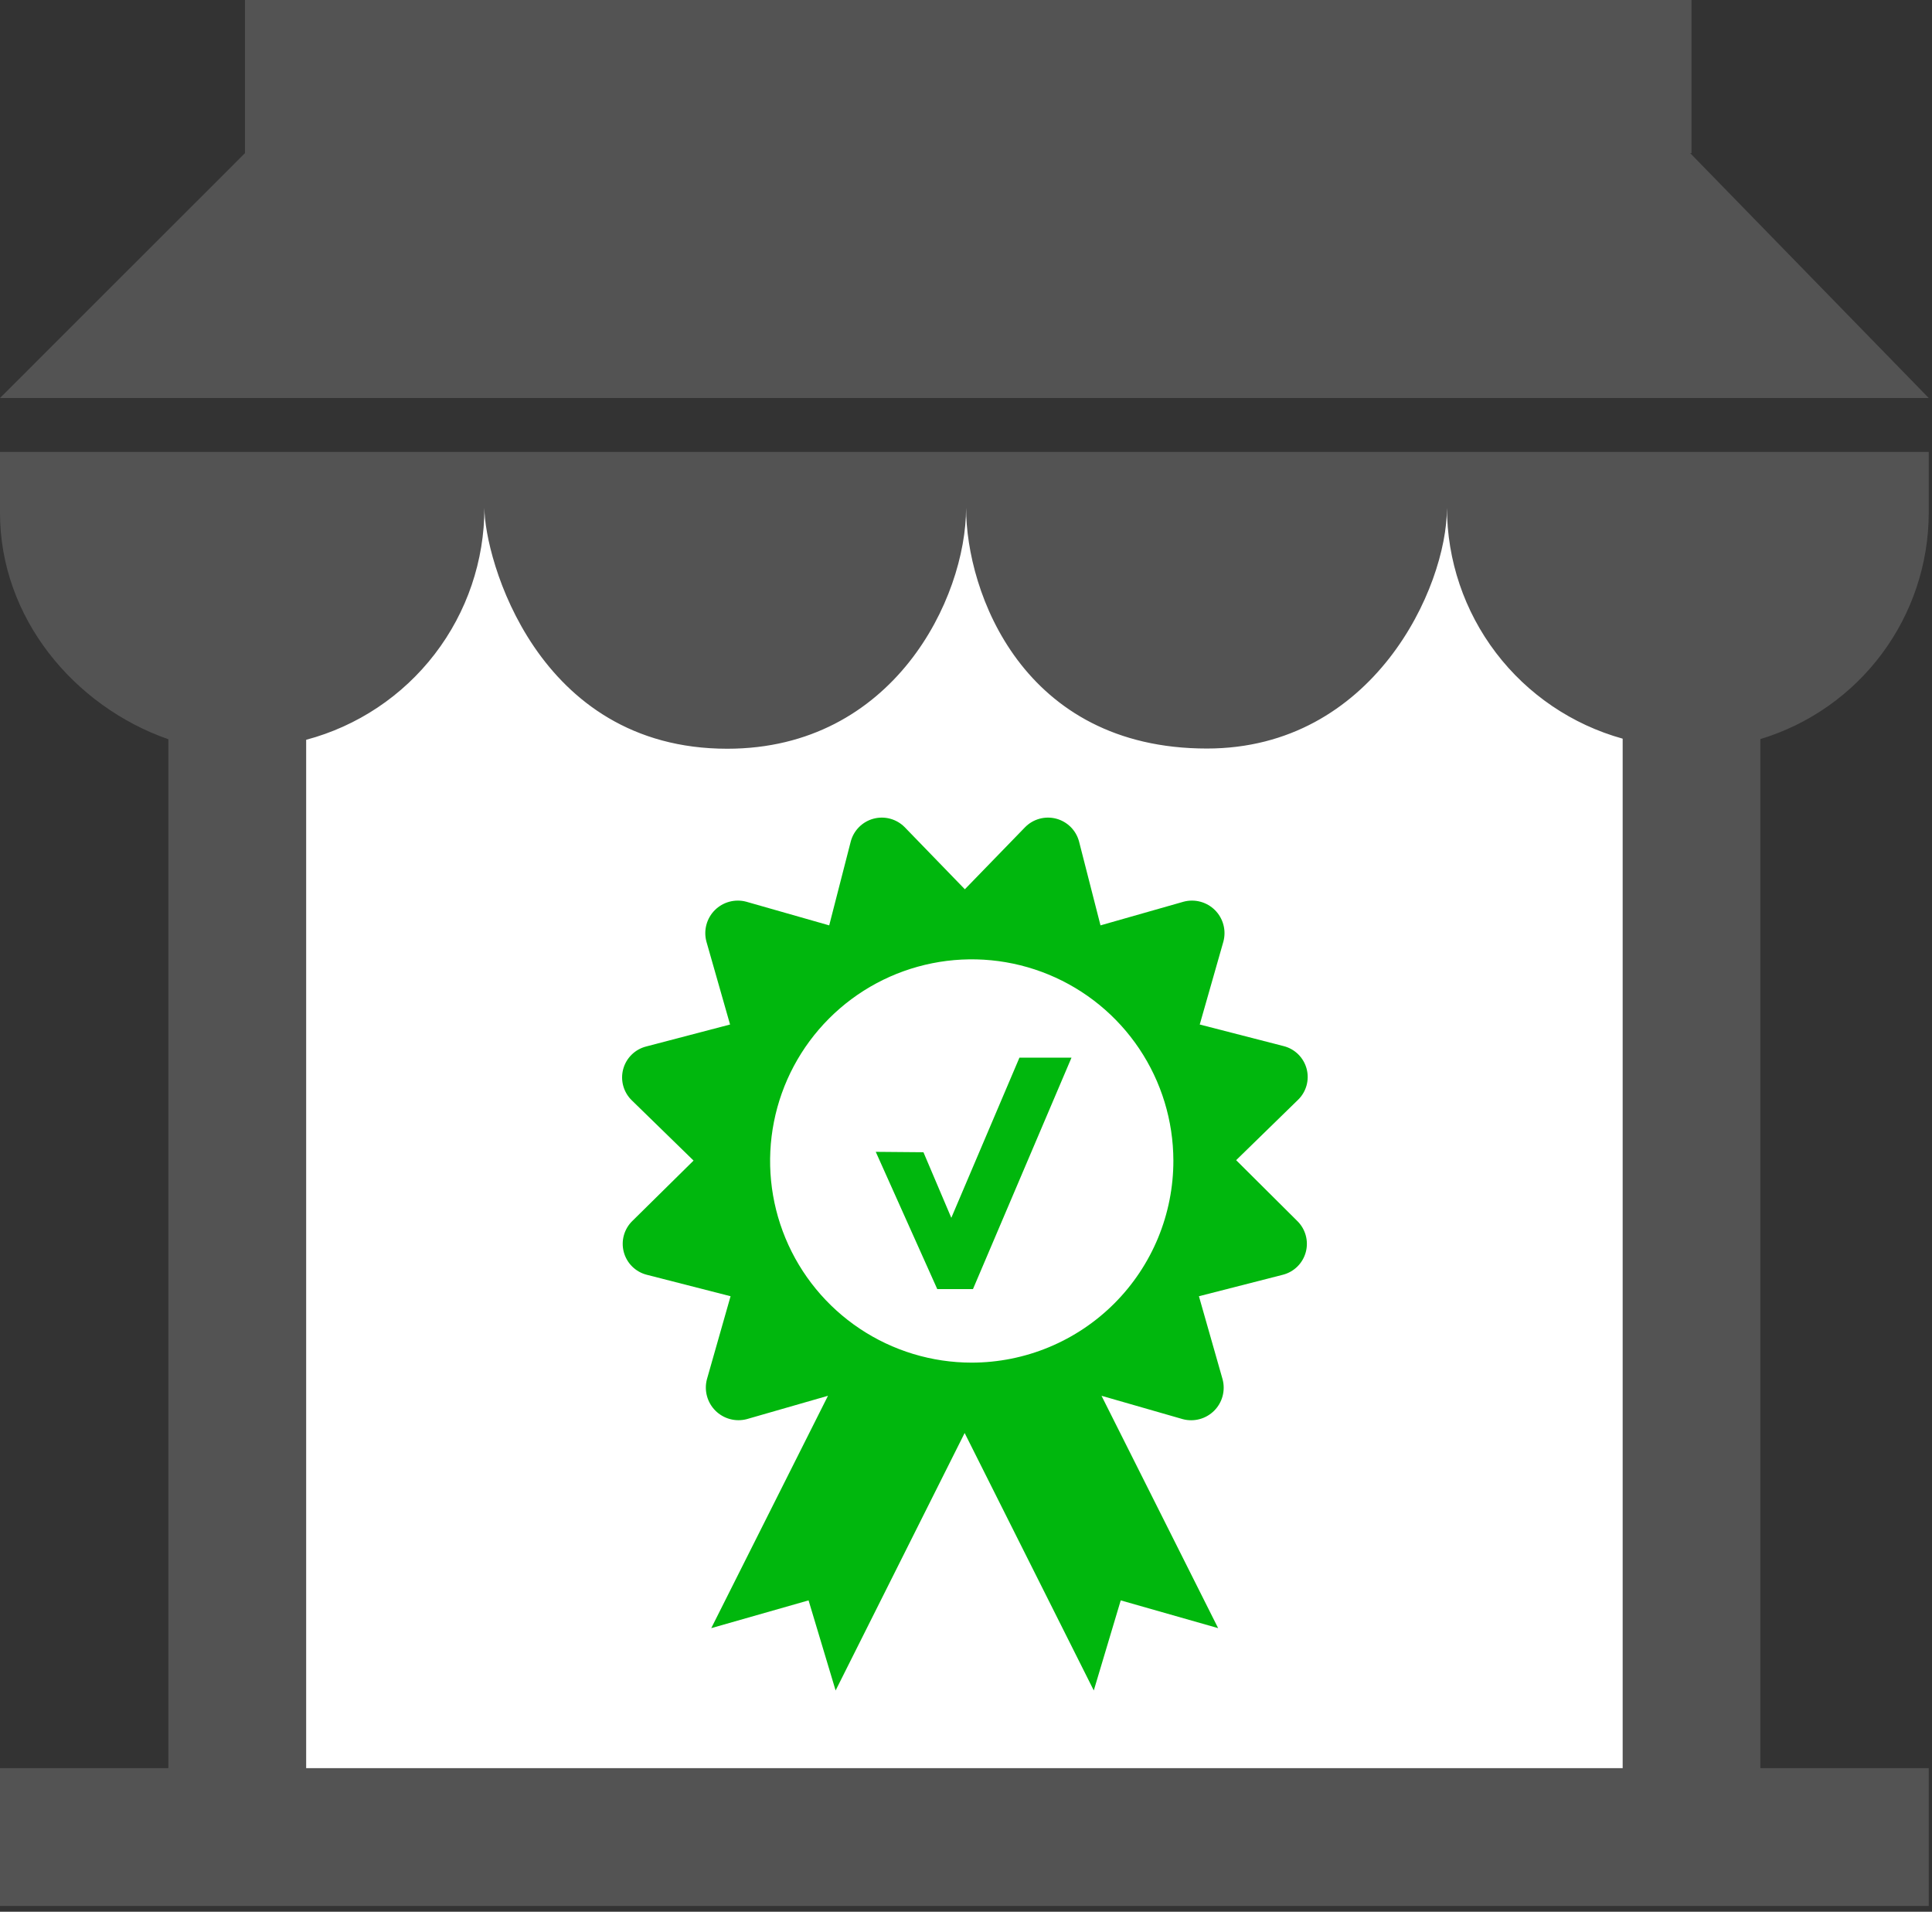
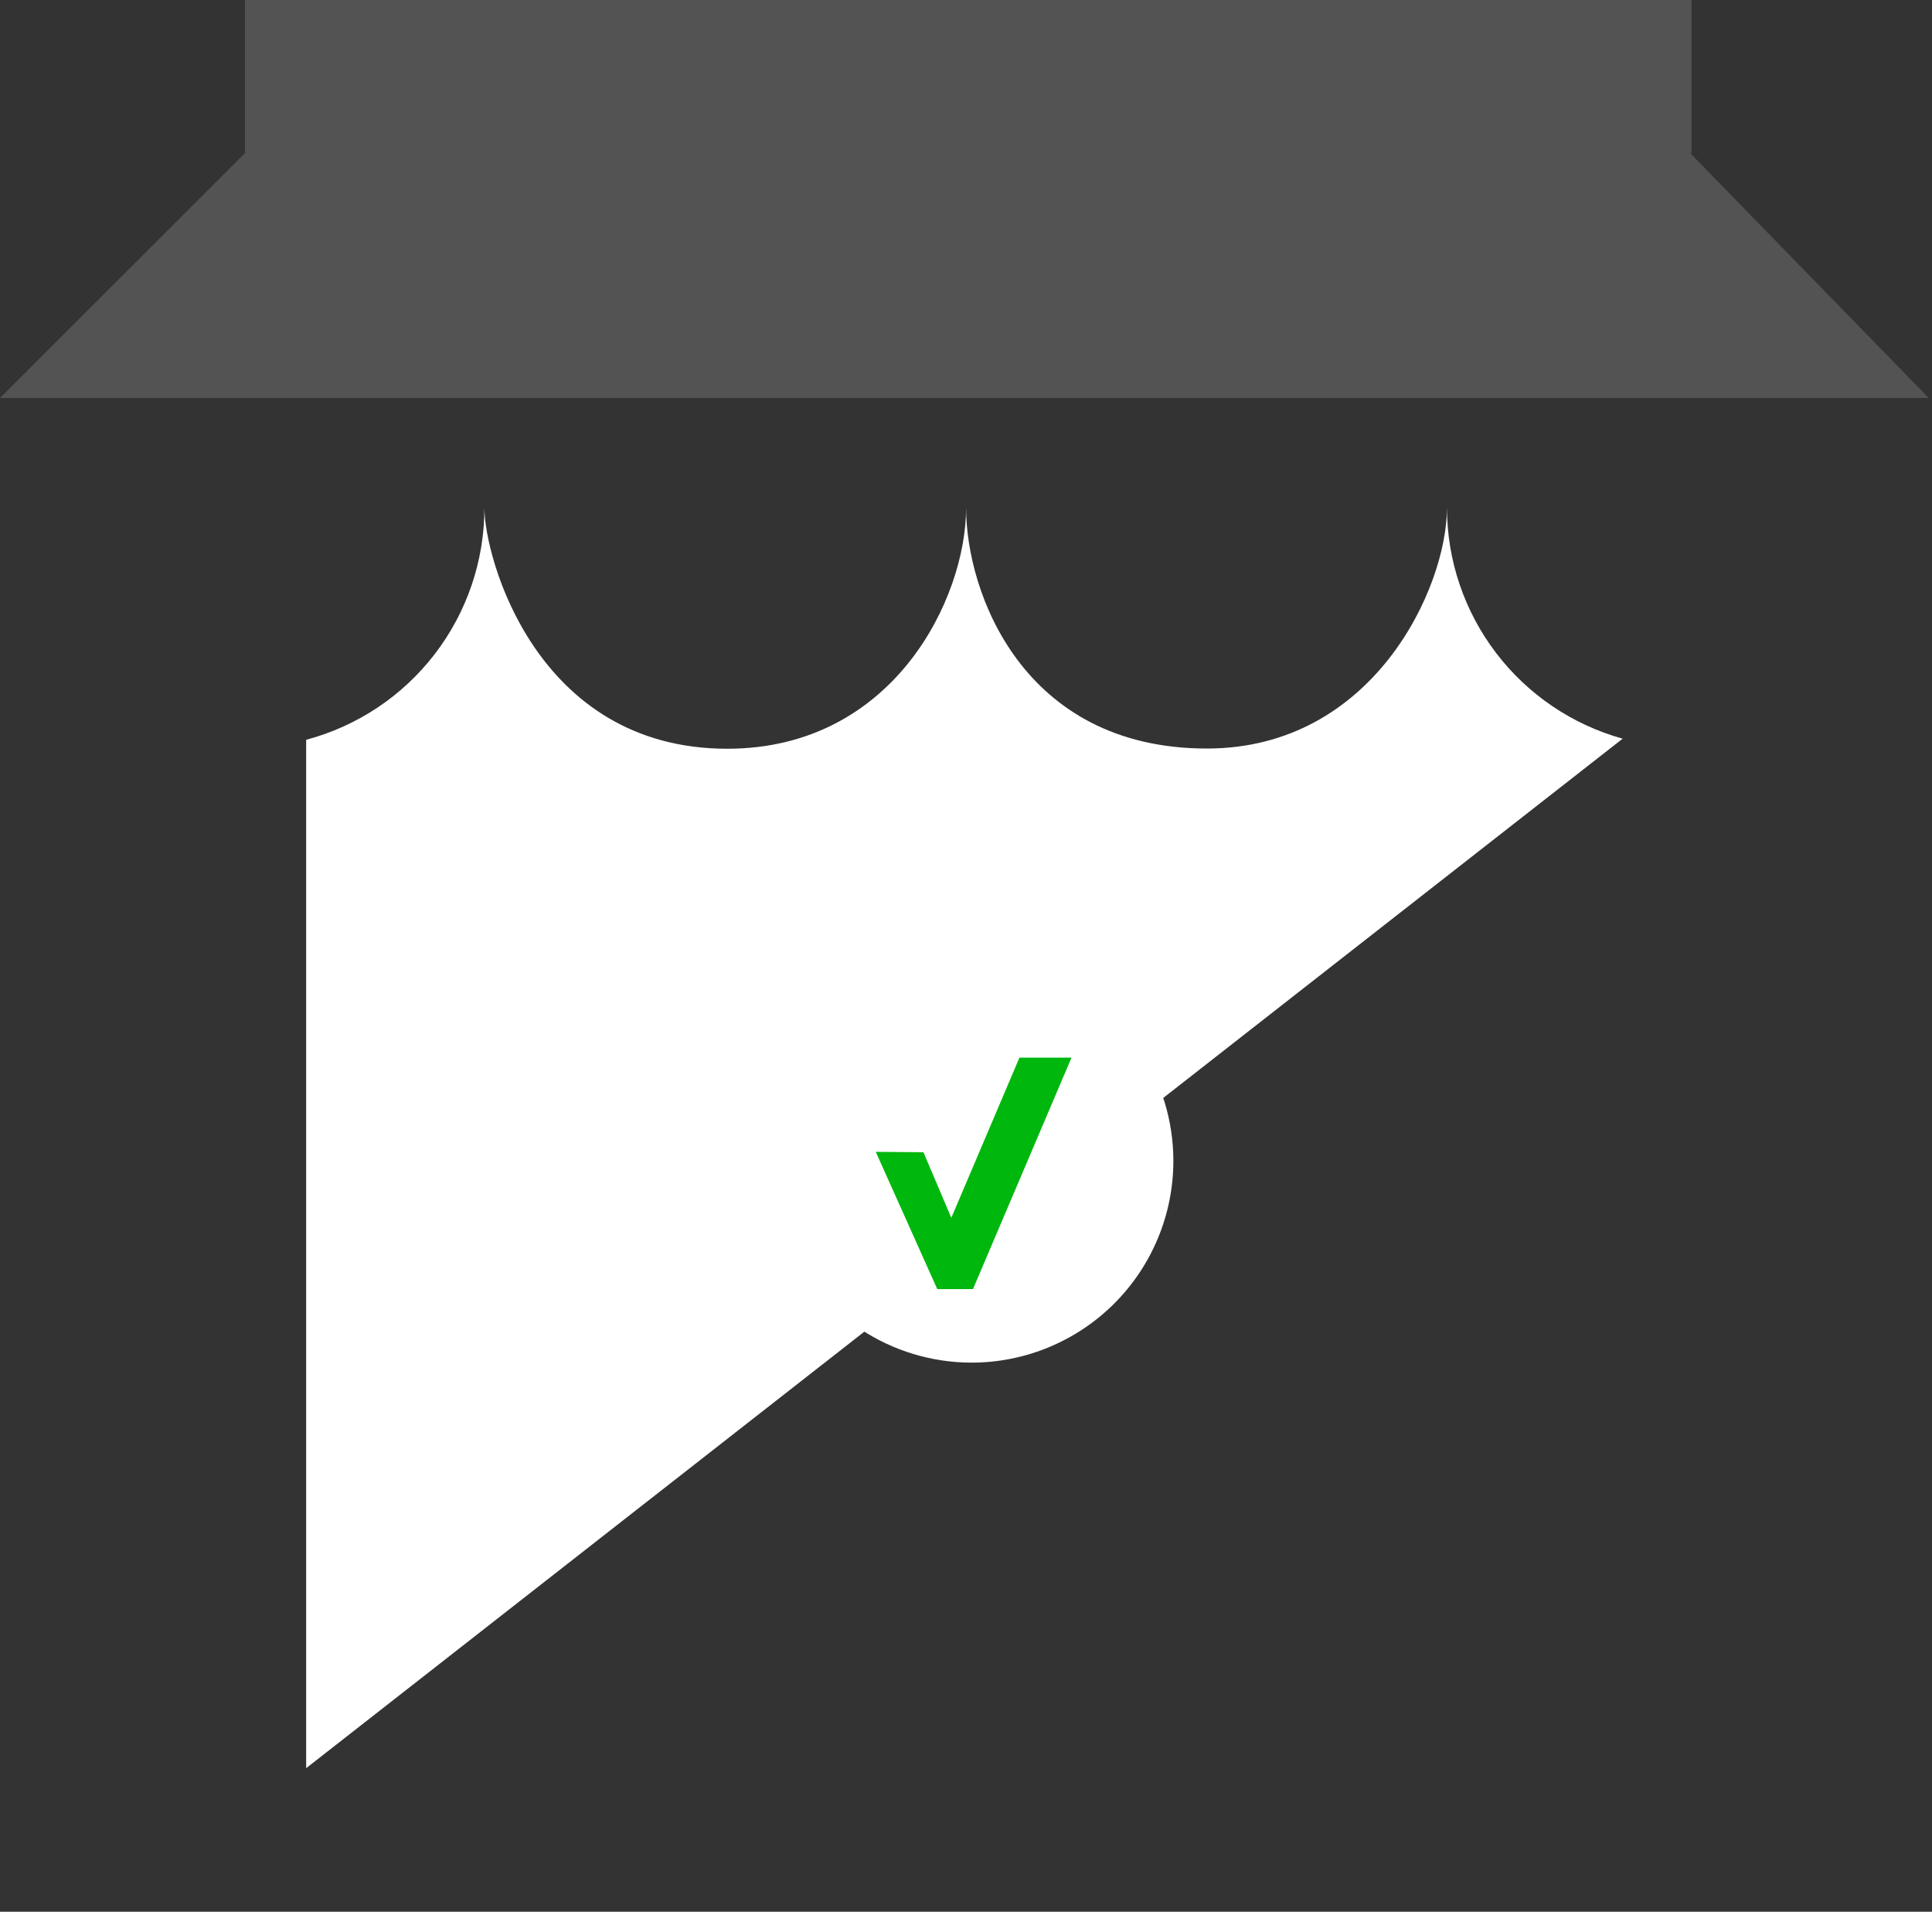
<svg xmlns="http://www.w3.org/2000/svg" width="100%" height="100%" viewBox="0 0 190 188" version="1.1" xml:space="preserve" style="fill-rule:evenodd;clip-rule:evenodd;stroke-linejoin:round;stroke-miterlimit:2;">
  <rect x="0" y="0" width="190" height="188" fill="#333333" stroke="none" />
  <g transform="matrix(1,0,0,1,-279,-354)">
    <g transform="matrix(1,0,0,1,279,354)">
-       <path d="M0,50.44C0,60.73 7.25,69.44 16.56,72.7L16.56,173.88L0,173.88L0,187.43L189.68,187.43L189.68,173.88L173.12,173.88L173.12,72.68C177.899,71.237 182.089,68.297 185.07,64.293C188.052,60.289 189.668,55.432 189.68,50.44L189.68,44.44L0,44.44L0,50.44Z" style="fill:rgb(83,83,83);fill-rule:nonzero;" />
-     </g>
+       </g>
    <g transform="matrix(1,0,0,1,279,354)">
      <path d="M166.22,15.06L166.35,15.06L166.35,0L24.09,0L24.09,15.06L0,39.14L189.68,39.14L166.22,15.06Z" style="fill:rgb(83,83,83);fill-rule:nonzero;" />
    </g>
    <g transform="matrix(1,0,0,1,279,354)">
-       <path d="M47.639,49.94C47.639,54.82 52.729,73.63 71.519,73.63C87.849,73.63 95.009,58.87 95.009,49.94C95.009,58.26 100.589,73.61 118.689,73.61C135.049,73.61 142.299,57.81 142.299,49.94C142.306,55.091 143.999,60.099 147.119,64.198C150.239,68.297 154.616,71.262 159.579,72.64L159.579,173.88L30.109,173.88L30.109,72.75C35.137,71.412 39.582,68.45 42.752,64.325C45.922,60.2 47.64,55.143 47.639,49.94Z" style="fill:white;fill-rule:nonzero;" />
+       <path d="M47.639,49.94C47.639,54.82 52.729,73.63 71.519,73.63C87.849,73.63 95.009,58.87 95.009,49.94C95.009,58.26 100.589,73.61 118.689,73.61C135.049,73.61 142.299,57.81 142.299,49.94C142.306,55.091 143.999,60.099 147.119,64.198C150.239,68.297 154.616,71.262 159.579,72.64L30.109,173.88L30.109,72.75C35.137,71.412 39.582,68.45 42.752,64.325C45.922,60.2 47.64,55.143 47.639,49.94Z" style="fill:white;fill-rule:nonzero;" />
    </g>
    <g transform="matrix(1,0,0,1,279,354)">
-       <path d="M127.557,120.05C127.961,120.438 128.254,120.927 128.406,121.466C128.558,122.005 128.563,122.575 128.42,123.117C128.277,123.659 127.992,124.153 127.594,124.547C127.196,124.941 126.7,125.222 126.157,125.36L117.907,127.47L120.237,135.65C120.379,136.191 120.377,136.76 120.232,137.3C120.086,137.84 119.801,138.333 119.405,138.728C119.009,139.124 118.517,139.409 117.977,139.555C117.437,139.701 116.868,139.703 116.327,139.56L108.327,137.26L119.797,160.11L110.217,157.38L107.567,166.24L94.867,140.92L82.177,166.24L79.517,157.38L69.947,160.11L81.427,137.26L73.427,139.56C72.886,139.699 72.318,139.695 71.78,139.548C71.241,139.401 70.75,139.116 70.355,138.722C69.96,138.327 69.675,137.836 69.528,137.297C69.381,136.758 69.377,136.191 69.517,135.65L71.847,127.47L63.607,125.36C63.064,125.222 62.567,124.941 62.169,124.547C61.772,124.153 61.486,123.659 61.343,123.117C61.201,122.575 61.205,122.005 61.357,121.466C61.509,120.927 61.802,120.438 62.207,120.05L68.207,114.13L62.147,108.22C61.742,107.832 61.449,107.343 61.297,106.804C61.145,106.265 61.141,105.695 61.283,105.153C61.426,104.611 61.711,104.117 62.109,103.723C62.507,103.329 63.004,103.048 63.547,102.91L71.797,100.75L69.467,92.58C69.324,92.039 69.326,91.47 69.472,90.93C69.618,90.39 69.903,89.897 70.298,89.501C70.694,89.106 71.186,88.821 71.726,88.675C72.267,88.529 72.836,88.527 73.377,88.67L81.547,91L83.667,82.75C83.81,82.211 84.094,81.72 84.488,81.326C84.883,80.932 85.375,80.649 85.915,80.507C86.454,80.365 87.022,80.368 87.559,80.516C88.097,80.664 88.586,80.952 88.977,81.35L94.887,87.45L100.807,81.35C101.197,80.952 101.686,80.664 102.224,80.516C102.762,80.368 103.329,80.365 103.869,80.507C104.408,80.649 104.9,80.932 105.295,81.326C105.69,81.72 105.973,82.211 106.117,82.75L108.227,91L116.407,88.67C116.948,88.527 117.517,88.529 118.057,88.675C118.597,88.821 119.089,89.106 119.485,89.501C119.881,89.897 120.166,90.39 120.312,90.93C120.458,91.47 120.459,92.039 120.317,92.58L117.987,100.75L126.227,102.87C126.772,103.005 127.27,103.284 127.67,103.678C128.07,104.073 128.357,104.567 128.5,105.11C128.643,105.653 128.638,106.225 128.484,106.765C128.33,107.305 128.034,107.794 127.627,108.18L121.567,114.09L127.557,120.05Z" style="fill:rgb(0,183,13);fill-rule:nonzero;" />
-     </g>
+       </g>
    <g transform="matrix(1,0,0,1,279,354)">
      <path d="M115.394,114.13C115.386,110.21 114.217,106.38 112.033,103.124C109.849,99.868 106.749,97.333 103.125,95.838C99.501,94.343 95.515,93.956 91.671,94.726C87.827,95.496 84.298,97.387 81.528,100.162C78.759,102.937 76.874,106.47 76.113,110.316C75.351,114.162 75.746,118.147 77.248,121.768C78.75,125.389 81.291,128.484 84.552,130.661C87.812,132.838 91.644,134 95.564,134C98.171,133.997 100.752,133.481 103.159,132.481C105.566,131.481 107.753,130.017 109.595,128.172C111.436,126.327 112.896,124.137 113.891,121.728C114.886,119.318 115.397,116.737 115.394,114.13Z" style="fill:white;fill-rule:nonzero;" />
    </g>
    <g transform="matrix(1,0,0,1,279,354)">
      <path d="M100.255,104.01L105.375,104.01L95.685,126.77L92.175,126.77L86.125,113.27L90.815,113.31L93.555,119.76L100.255,104.01Z" style="fill:rgb(0,183,13);fill-rule:nonzero;" />
    </g>
  </g>
</svg>